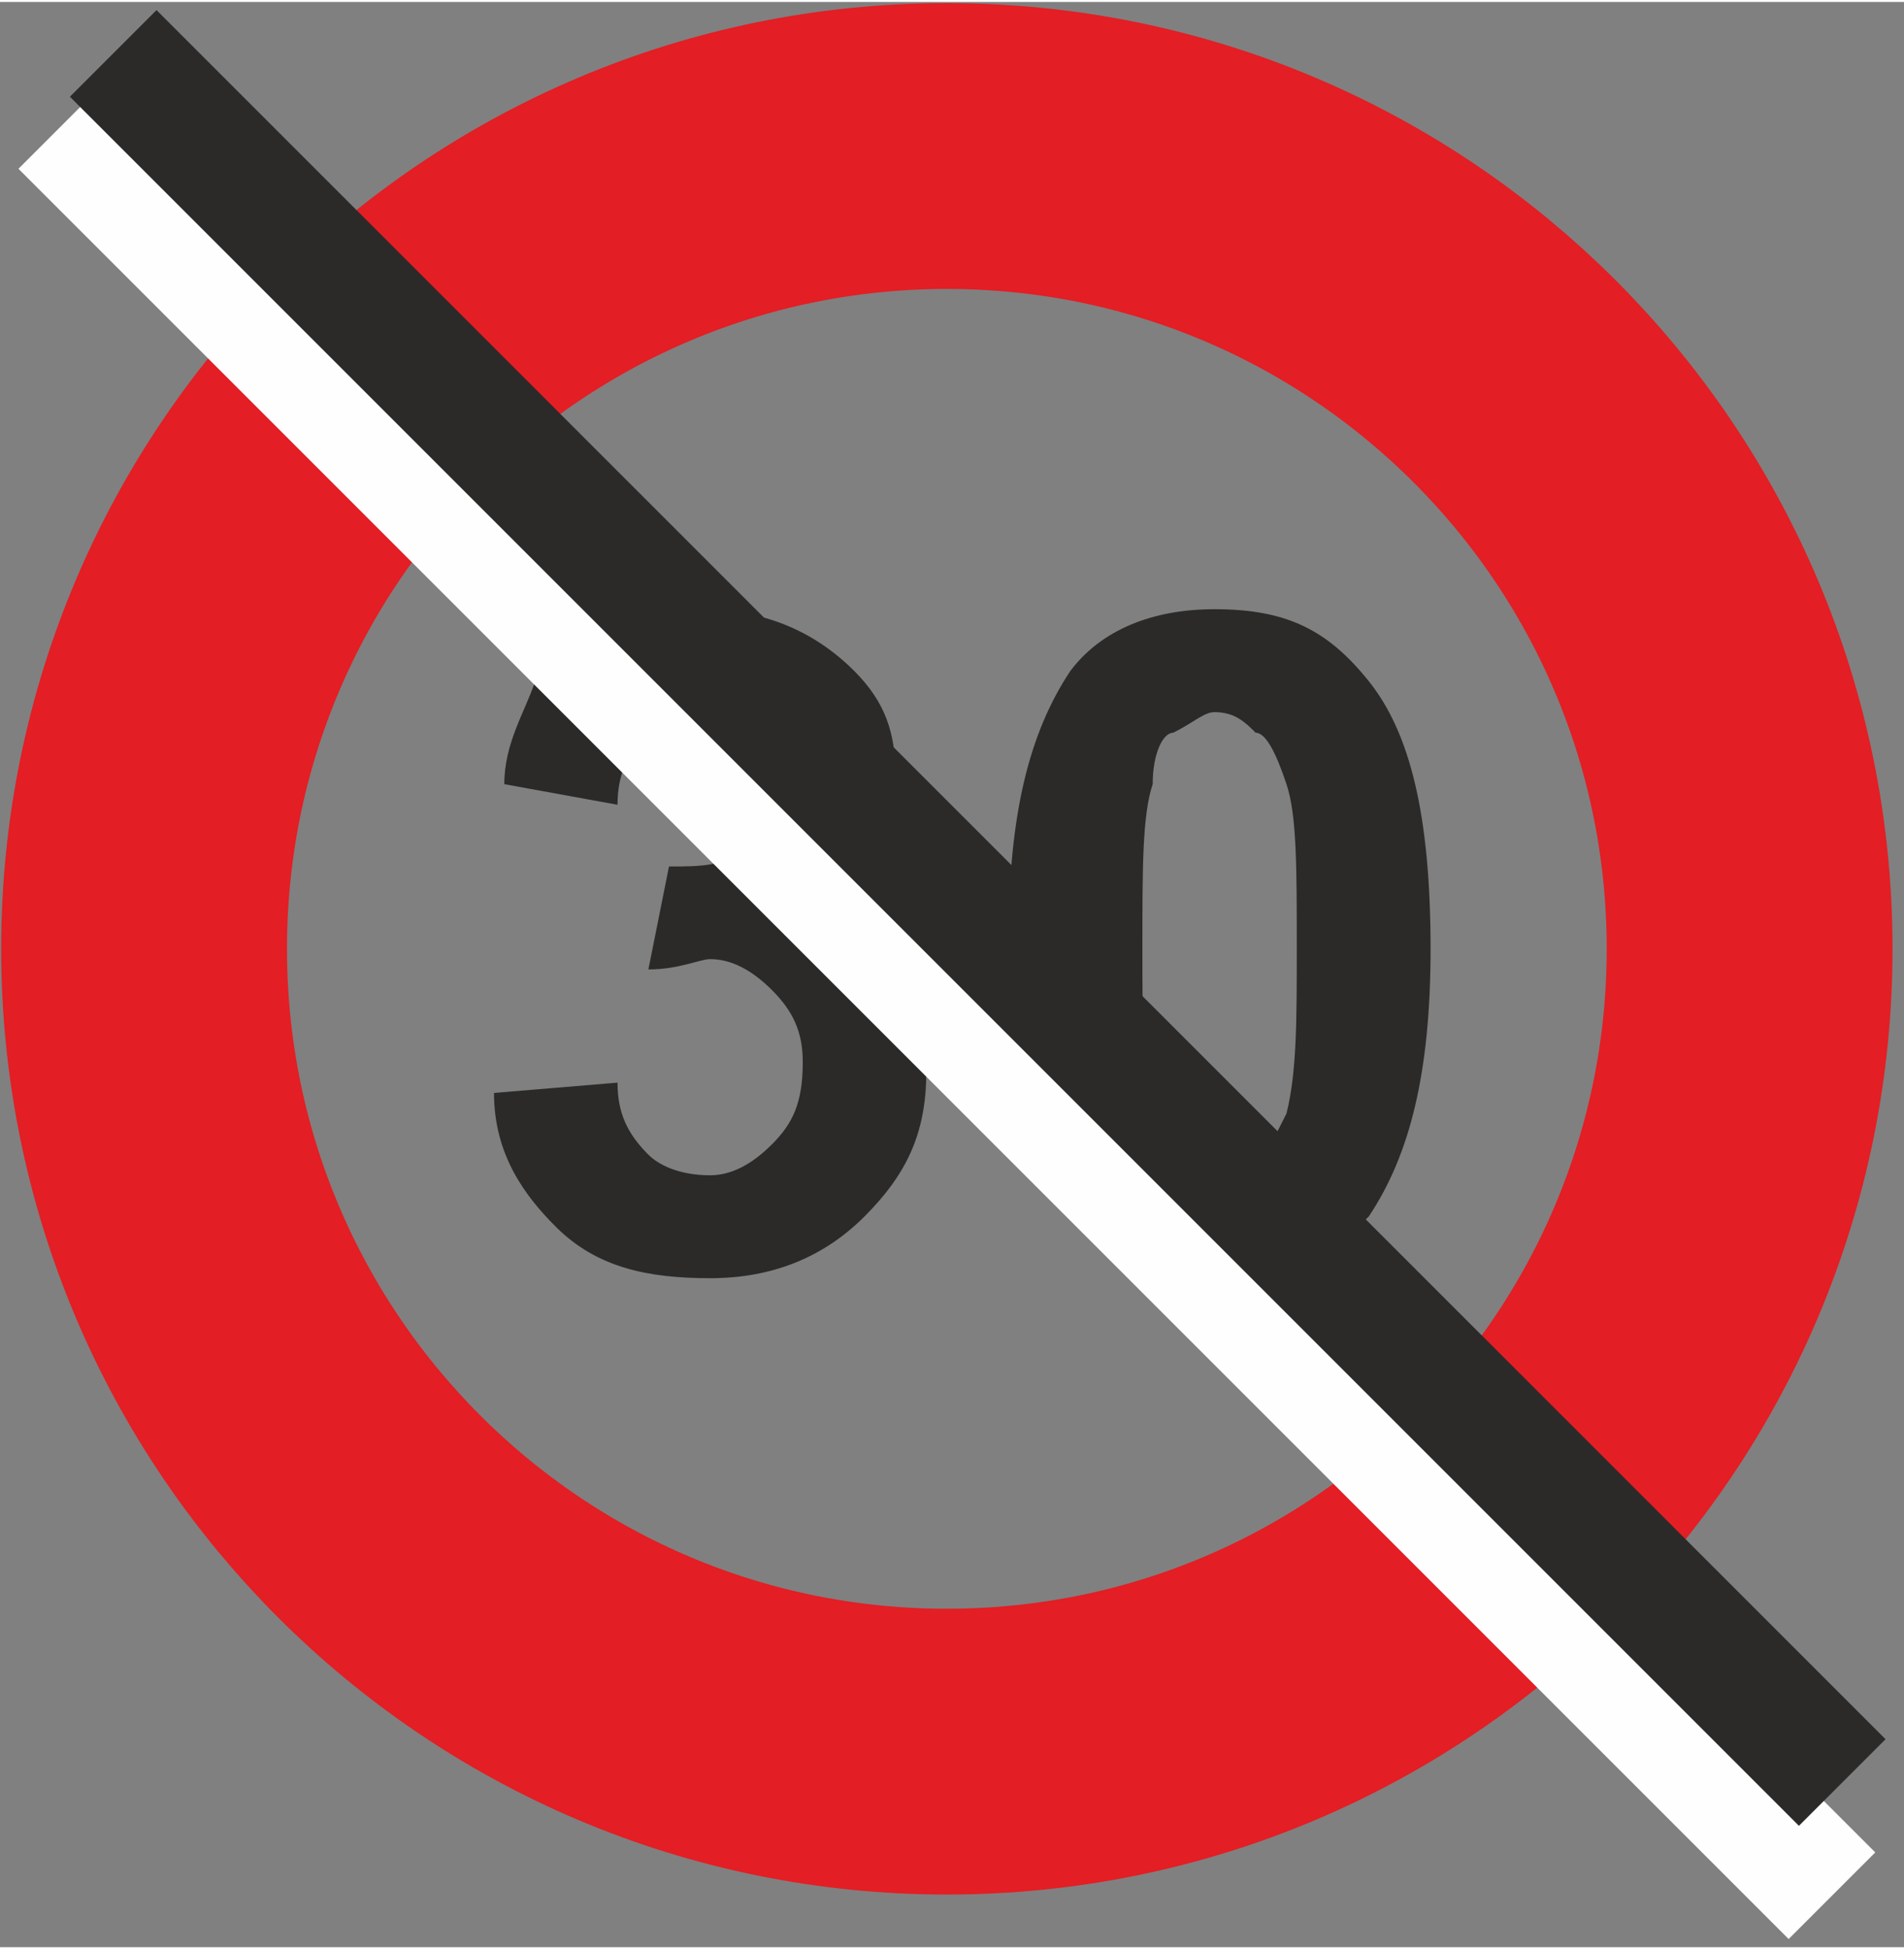
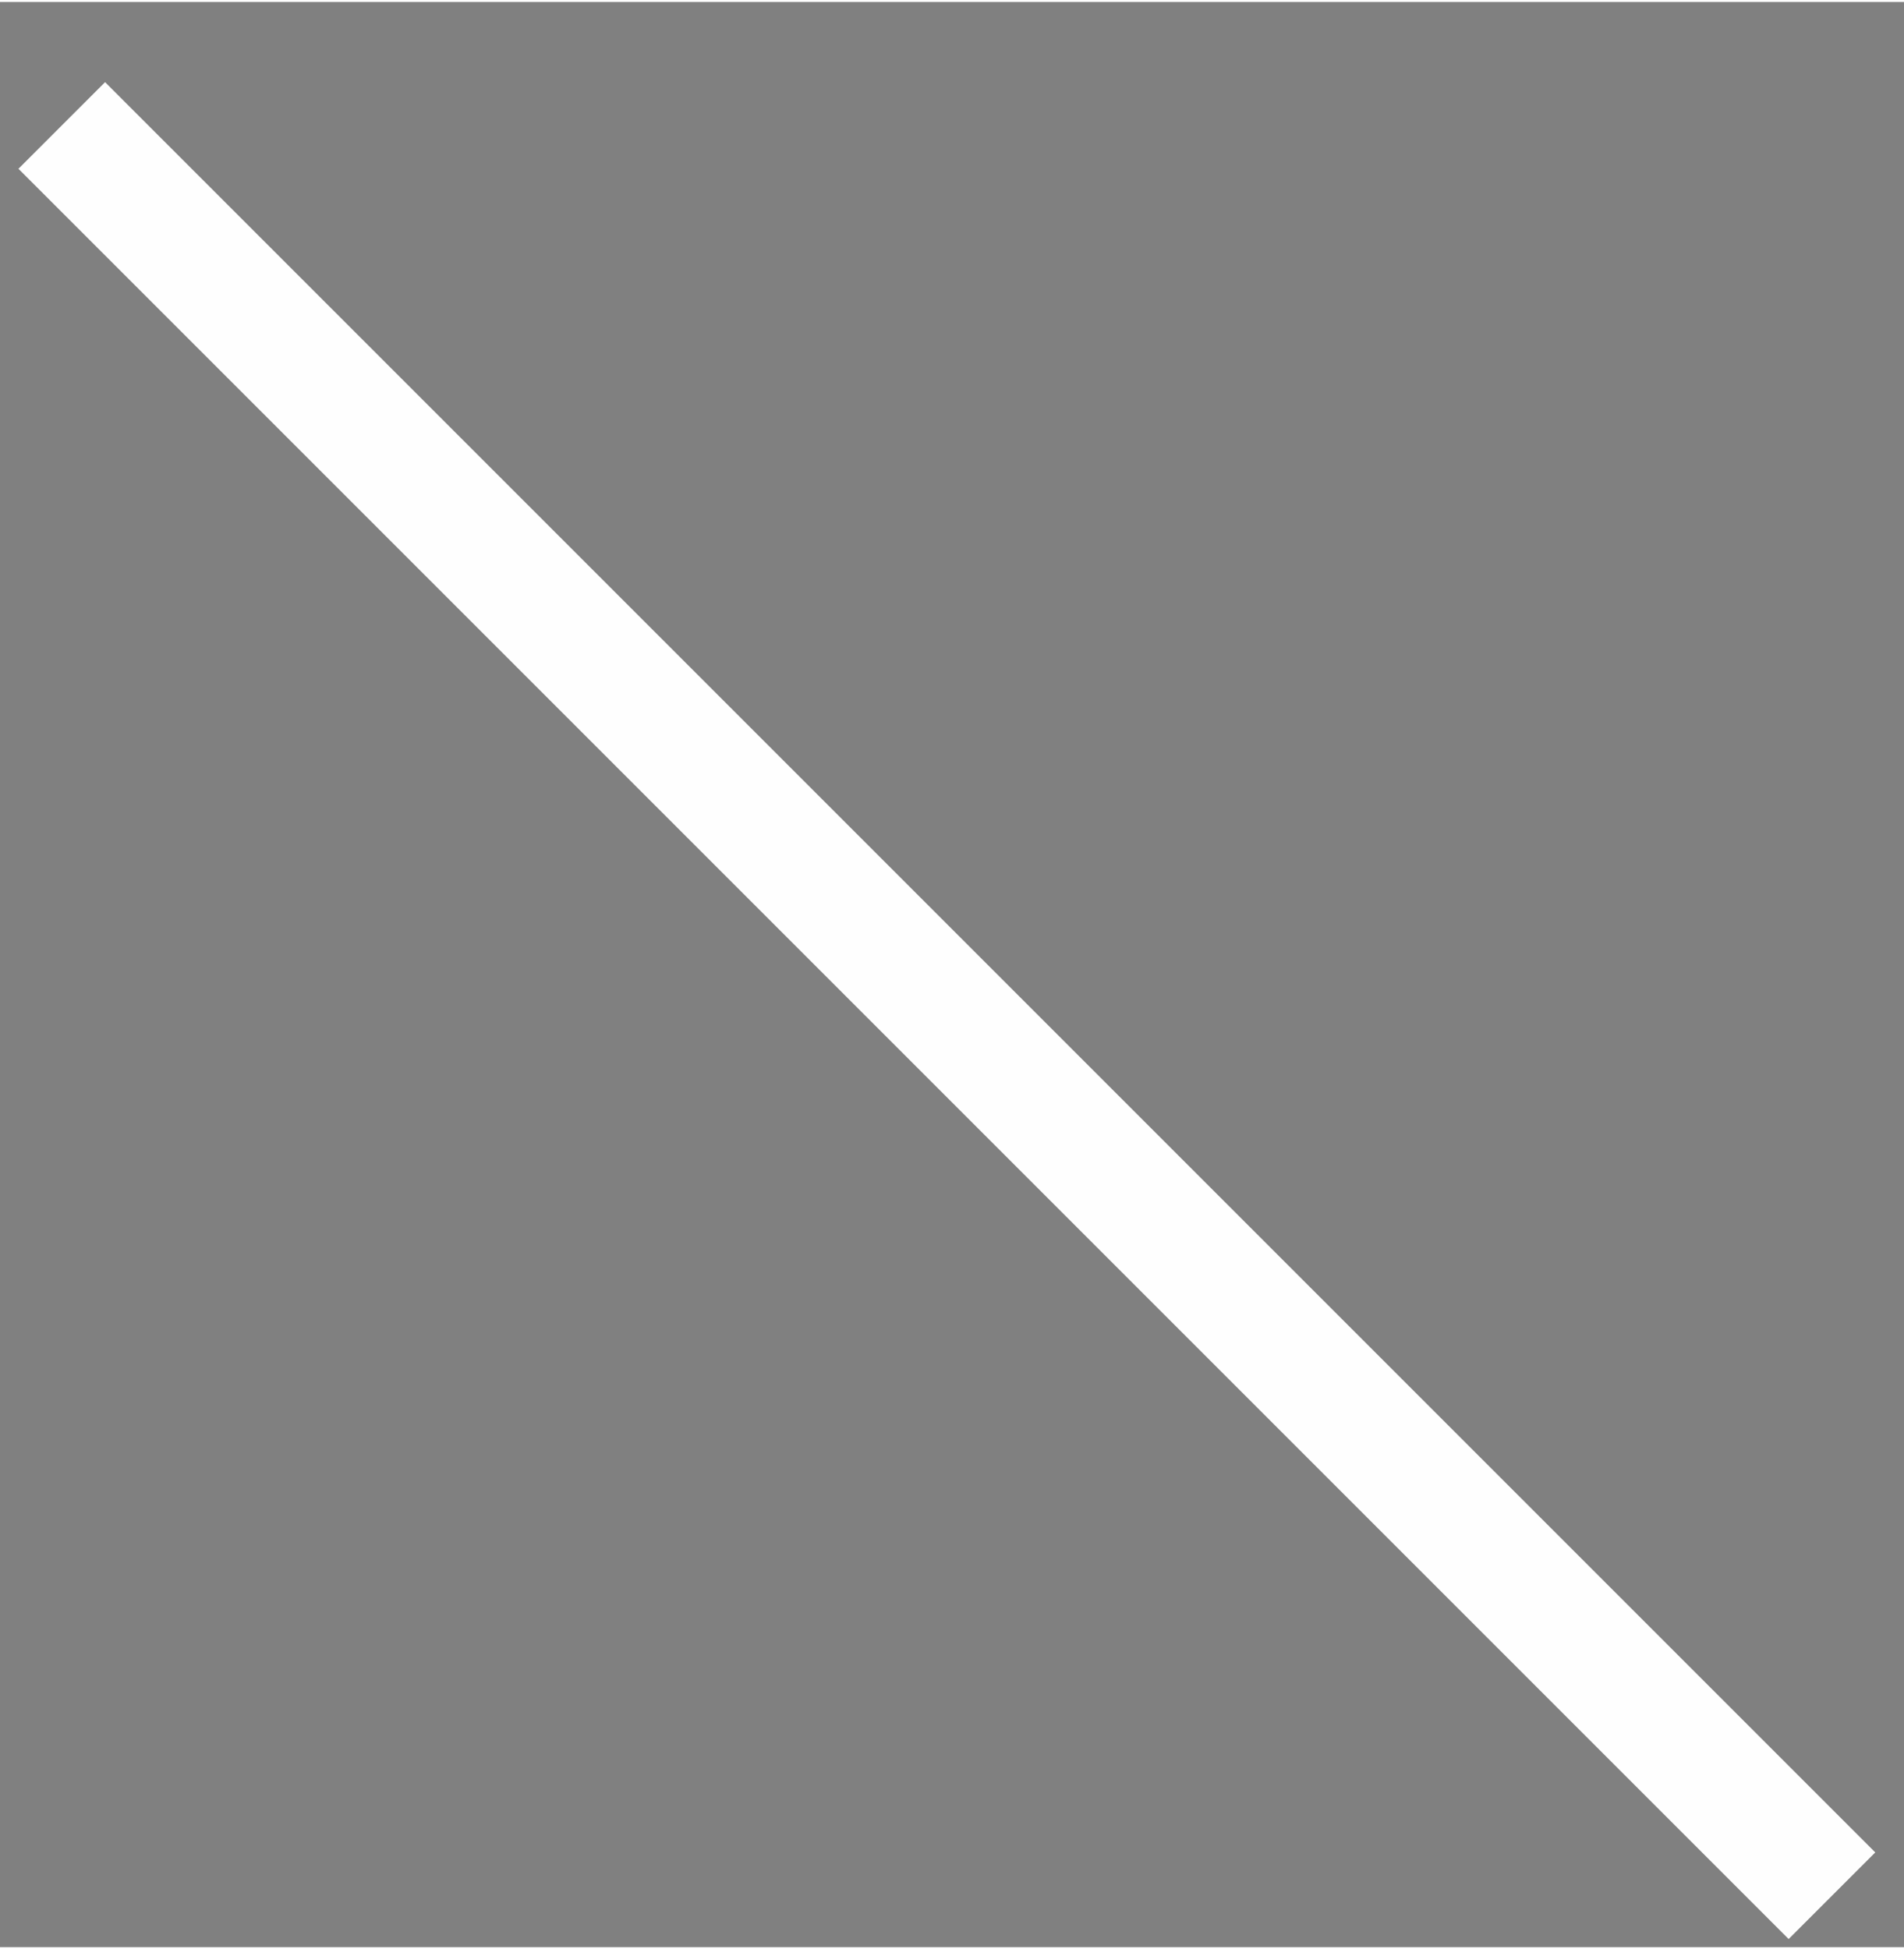
<svg xmlns="http://www.w3.org/2000/svg" data-bbox="6 5 173 179" viewBox="0 0 185 189" height="562" width="549" shape-rendering="geometricPrecision" text-rendering="geometricPrecision" image-rendering="optimizeQuality" fill-rule="evenodd" clip-rule="evenodd" data-type="ugc">
  <rect x="0" y="0" width="185" height="189" fill="#808080" stroke="none" />
  <g>
-     <path stroke="#e31e24" stroke-width="27.77" fill="none" d="M170 92c0 43.078-34.922 78-78 78s-78-34.922-78-78 34.922-78 78-78 78 34.922 78 78z" />
-     <path d="m48 106 12-1c0 3 1 5 3 7 1 1 3 2 6 2q3 0 6-3c2-2 3-4 3-8 0-3-1-5-3-7q-3-3-6-3c-1 0-3 1-6 1l2-10c3 0 6 0 7-2q3-1.5 3-6c0-2-1-4-2-5s-3-2-5-2-4 1-5 2c-2 2-3 4-3 7l-11-2c0-4 2-7 3-10 2-2 4-4 7-5s6-2 9-2q9 0 15 6c3 3 4 6 4 10 0 6-3 10-9 14 4 1 7 2 9 5s3 6 3 10c0 6-2 10-6 14q-6 6-15 6c-6 0-11-1-15-5-3-3-6-7-6-13" fill="#2b2a29" fill-rule="nonzero" />
-     <path d="M118 59c7 0 11 2 15 7s6 13 6 26c0 12-2 20-6 26-4 4-8 6-15 6-6 0-11-2-15-7-3-5-5-13-5-26 0-12 2-20 6-26 3-4 8-6 14-6m0 10c-1 0-2 1-4 2-1 0-2 2-2 5-1 3-1 8-1 16 0 7 0 12 1 15 0 3 1 5 2 6 2 1 3 1 4 1 2 0 3 0 4-1s2-3 3-5c1-4 1-9 1-16 0-8 0-13-1-16s-2-5-3-5c-1-1-2-2-4-2" fill="#2b2a29" fill-rule="nonzero" />
    <path stroke="#fefefe" stroke-width="11.902" fill="none" d="m6 12 172 172" />
-     <path stroke="#2b2a29" stroke-width="11.902" fill="none" d="m11 5 168 168" />
  </g>
</svg>